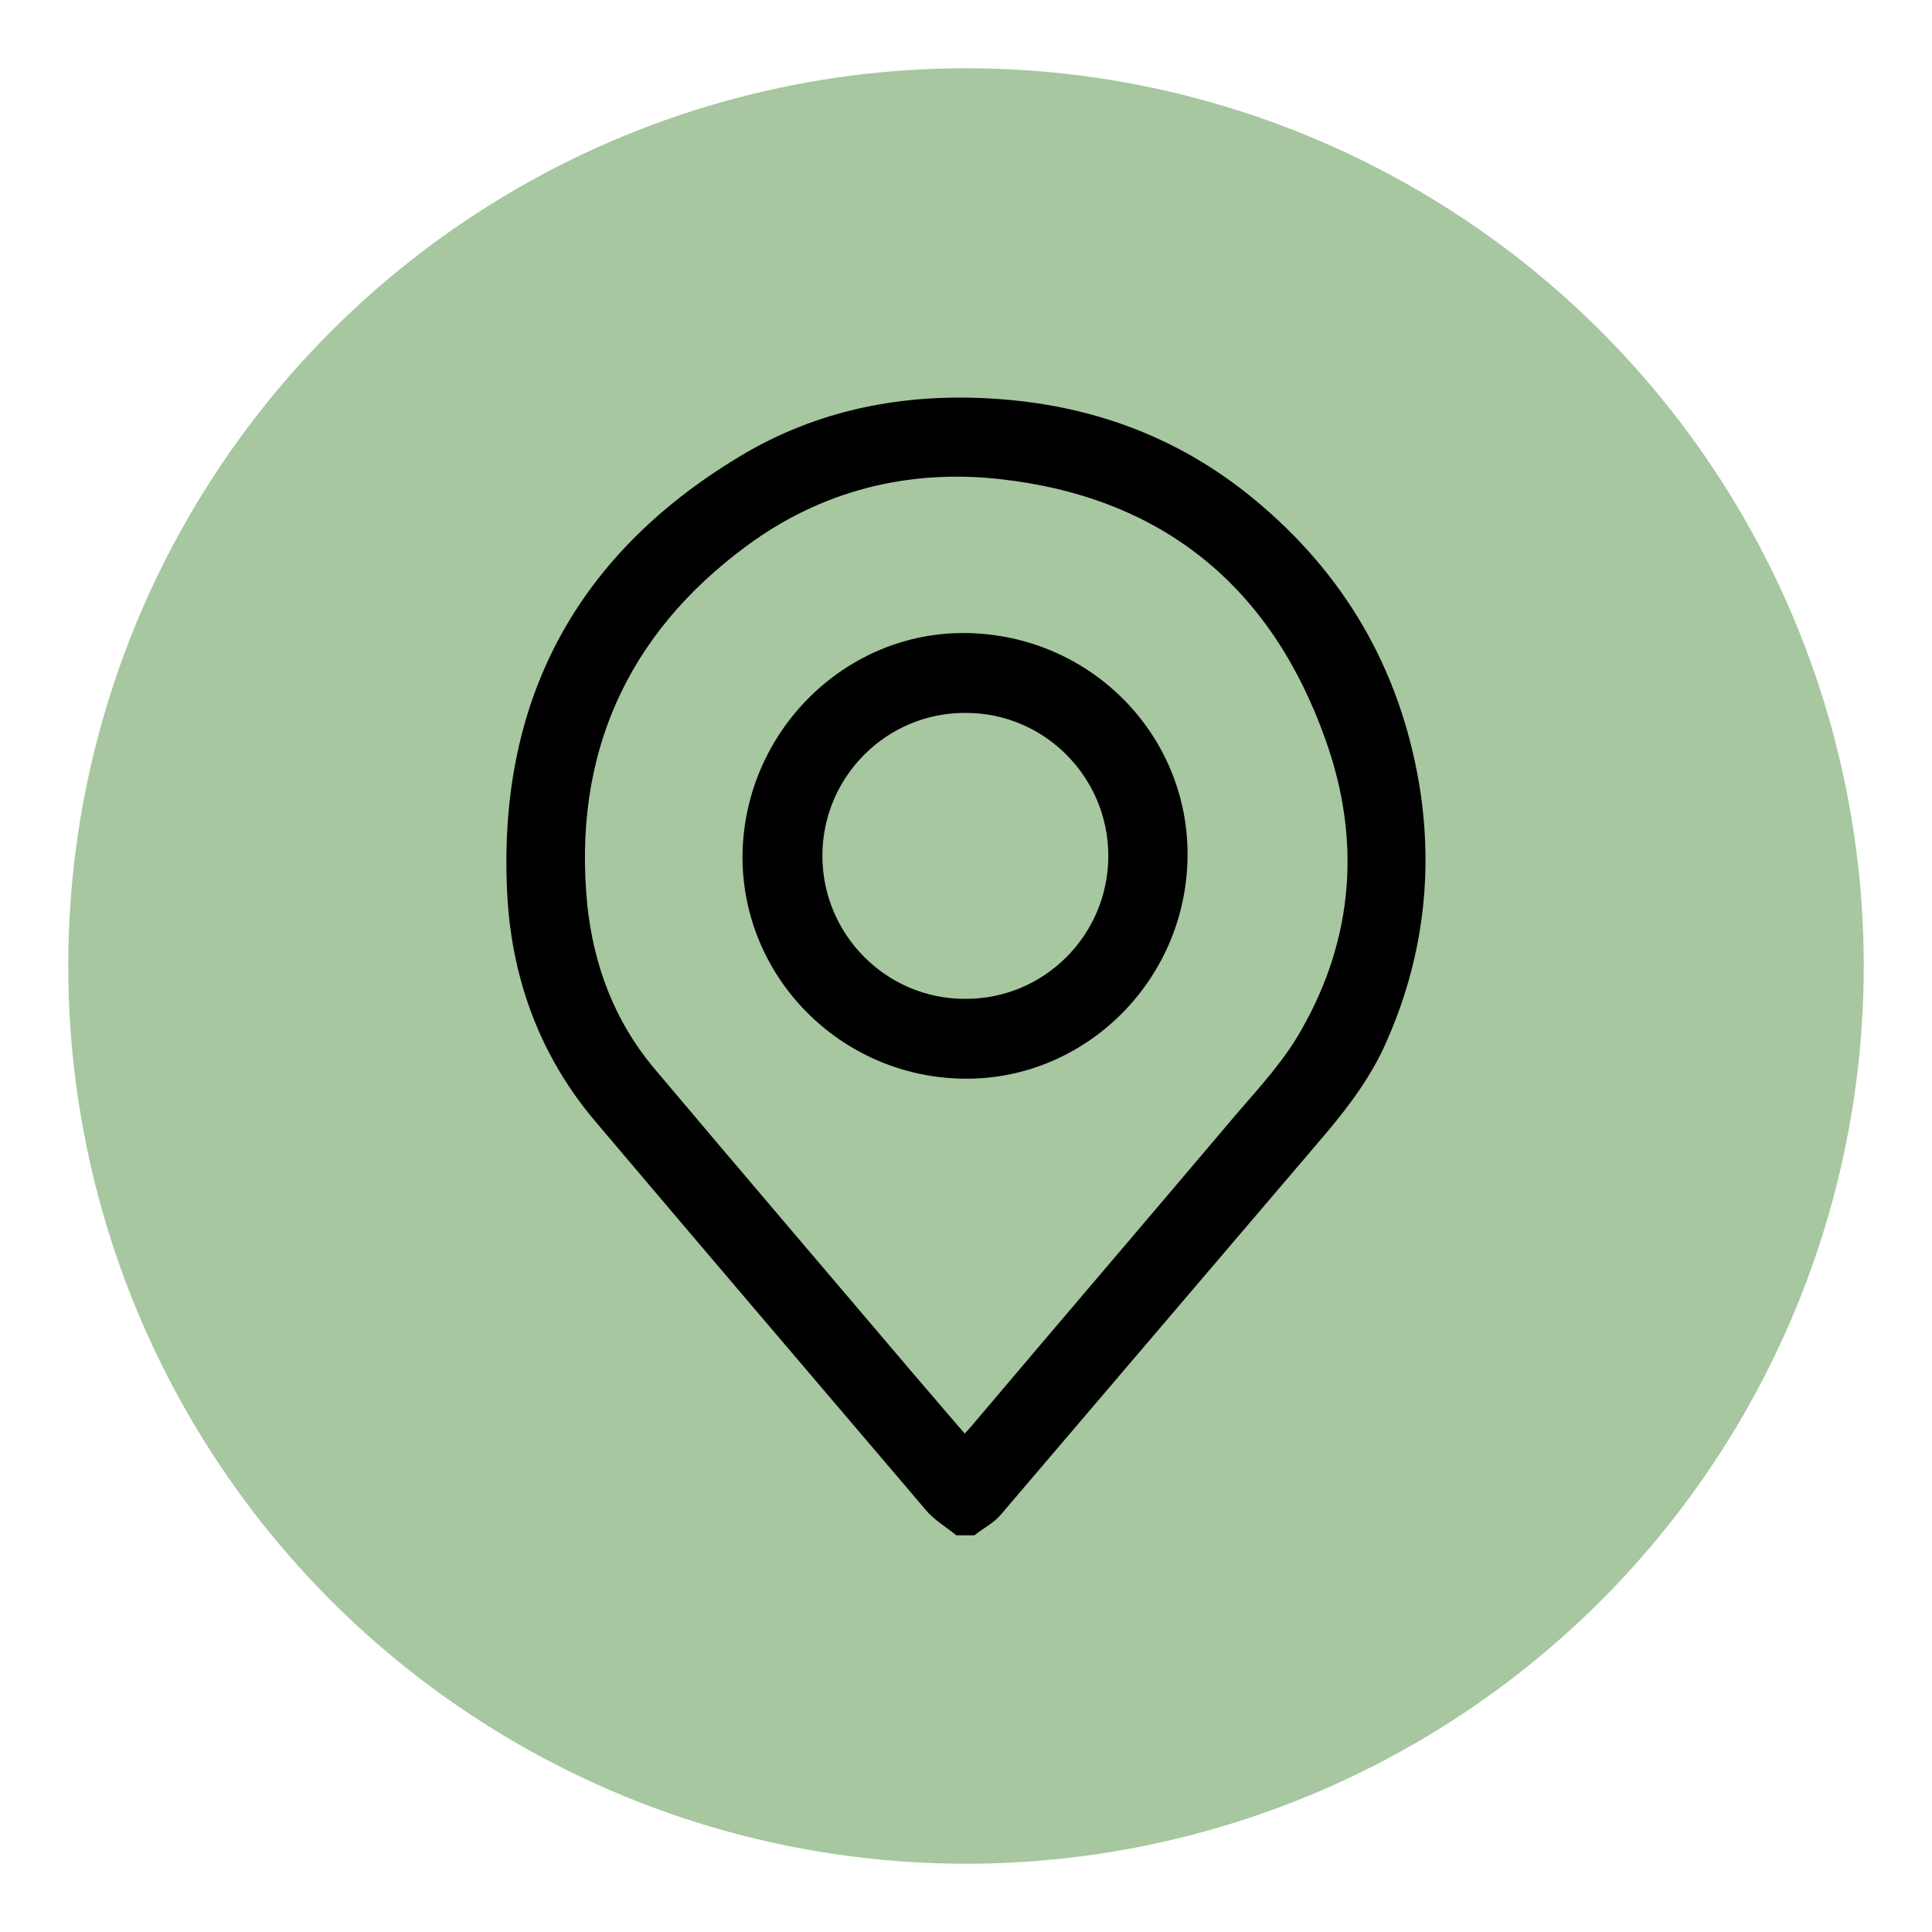
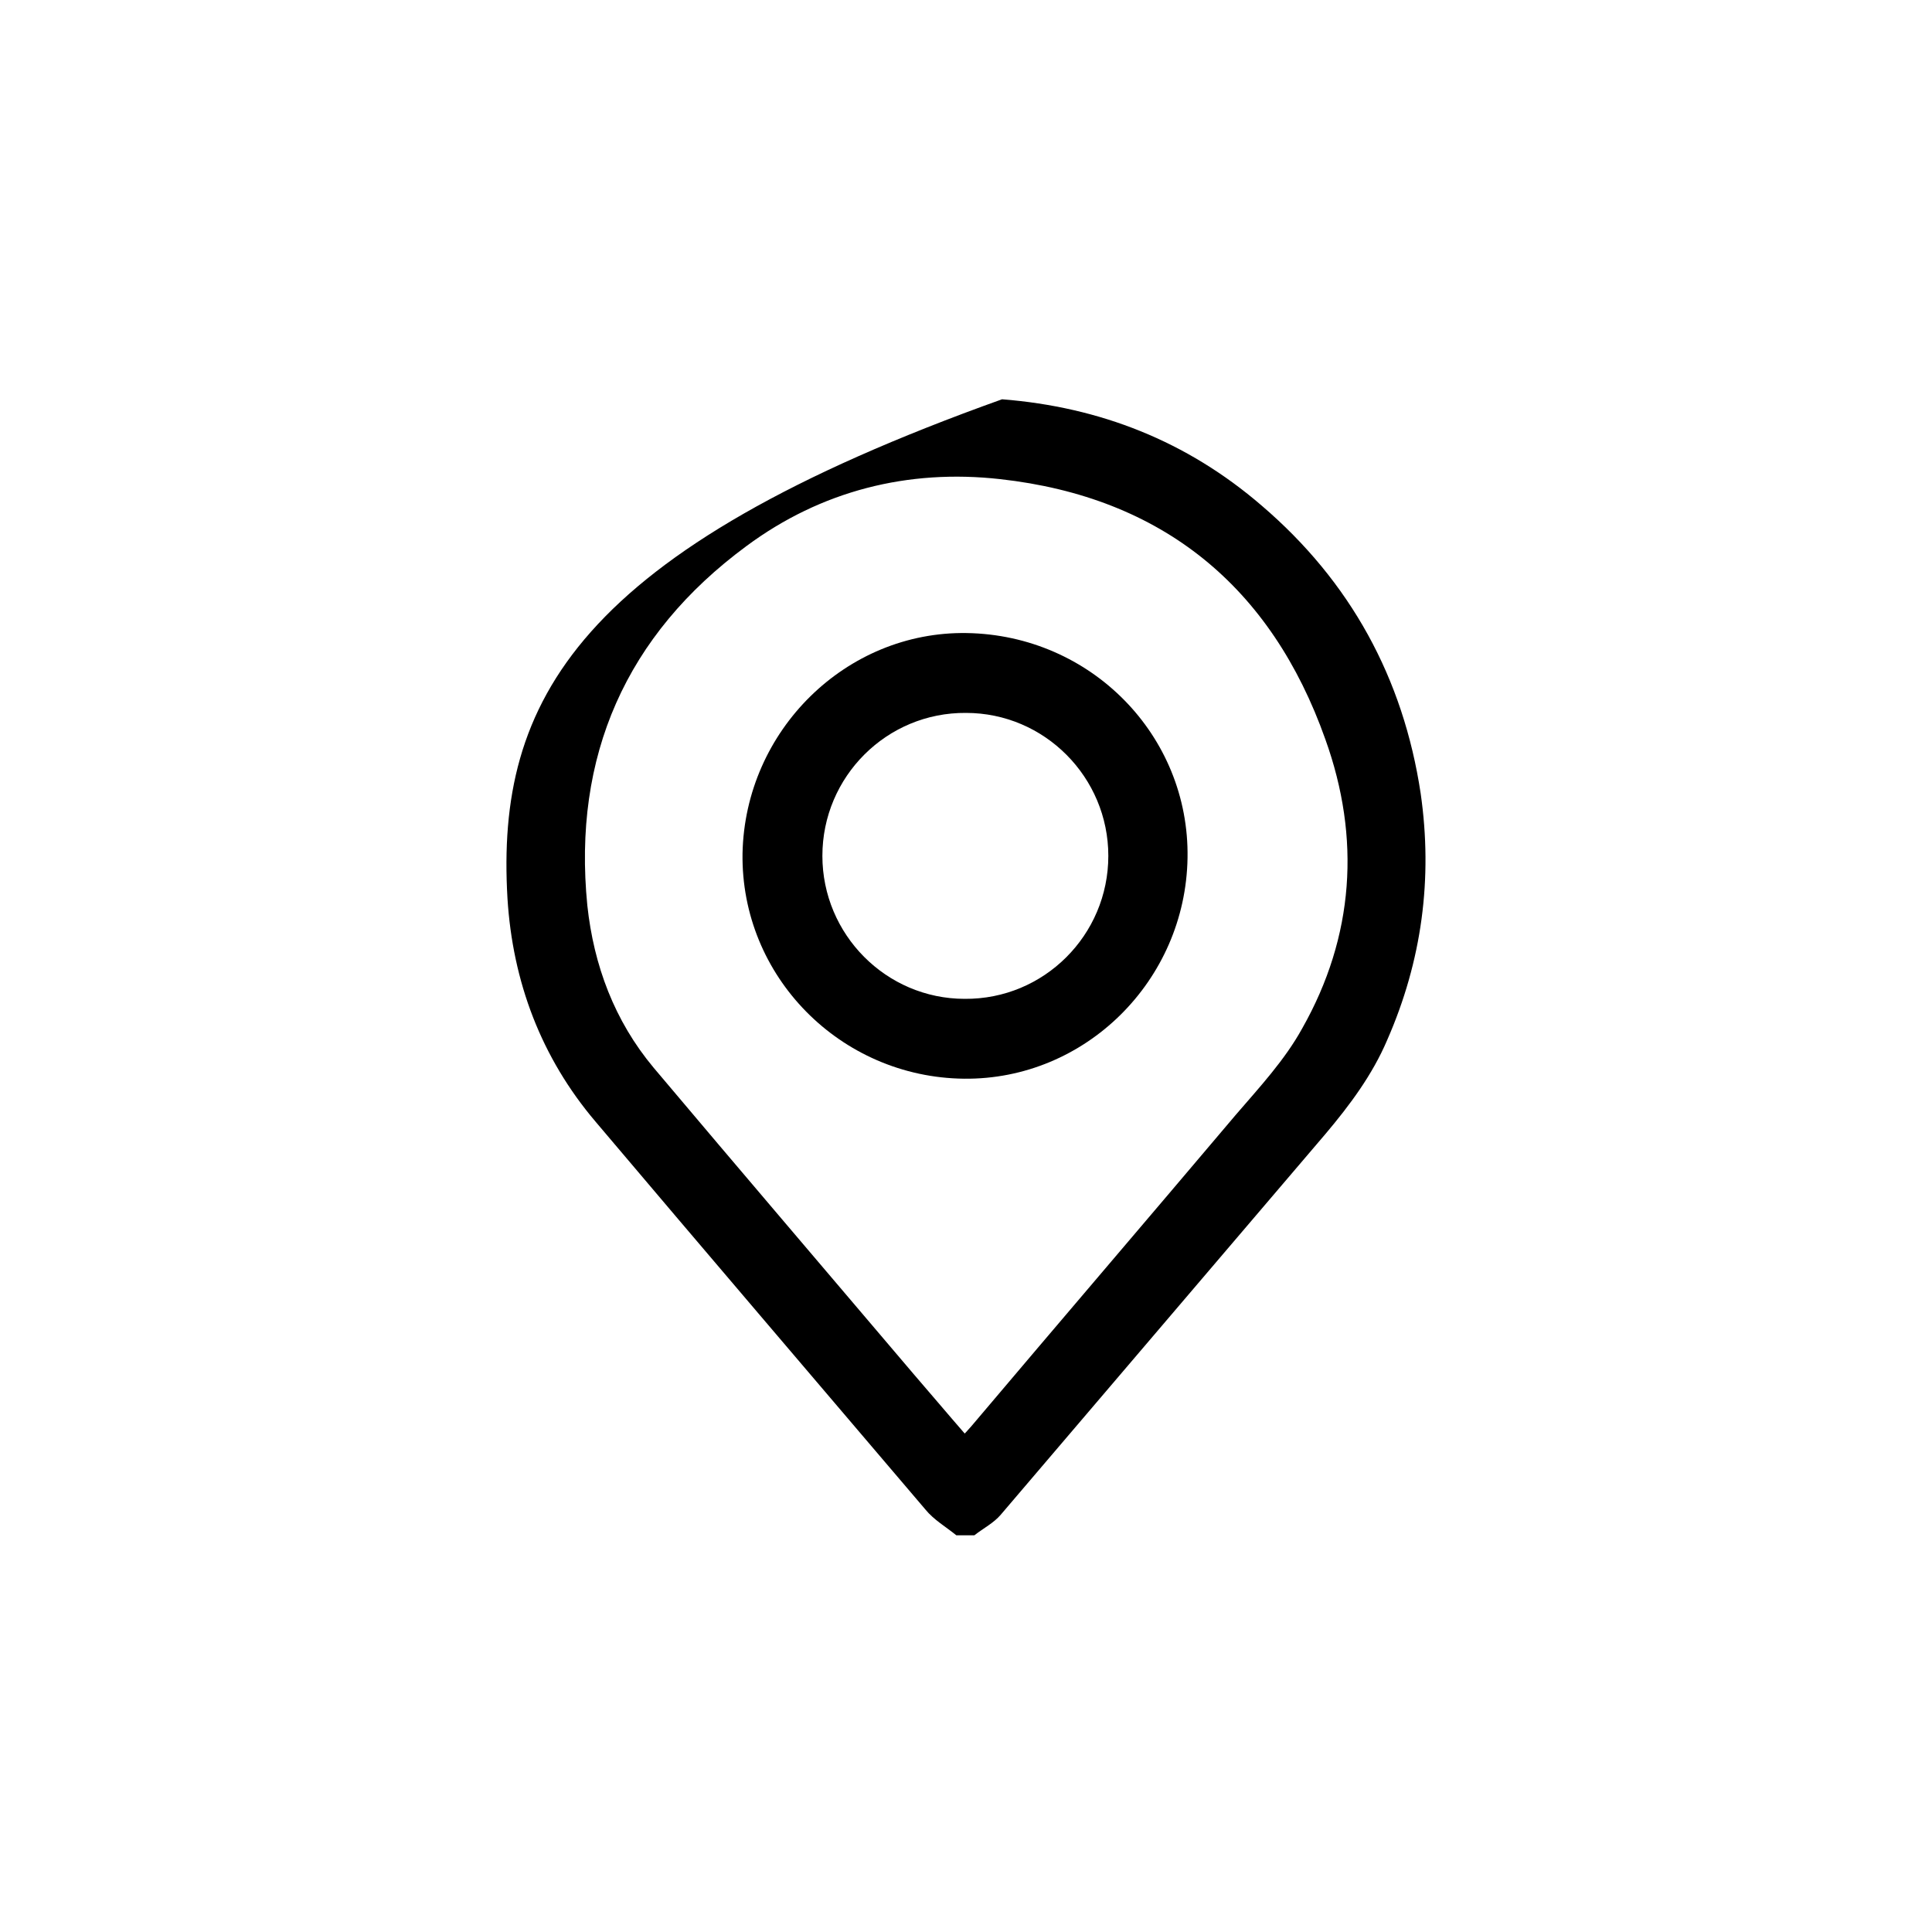
<svg xmlns="http://www.w3.org/2000/svg" version="1.1" x="0px" y="0px" viewBox="0 0 300 300" style="enable-background:new 0 0 300 300;" xml:space="preserve">
  <style type="text/css"> .st0{fill:none;} .st1{fill:#A6C7A0;} </style>
  <g id="Capa_3">
    <g>
      <rect class="st0" width="300" height="300" />
    </g>
  </g>
  <g id="Capa_2">
-     <circle class="st1" cx="150" cy="150" r="139.4" />
-   </g>
+     </g>
  <g id="Capa_1">
    <g>
-       <path d="M220.6,123.2c-2.7-17.9-10.9-32.9-24.7-44.7c-11.6-10-25.1-15.3-40.3-16.5c-14-1.1-27.4,1.2-39.6,8.2 C89.6,85.6,77,108.8,78.8,139.5c0.8,12.9,5.2,24.7,13.7,34.7c17,20.1,34.1,40.1,51.2,60.2c1.3,1.6,3.2,2.7,4.8,4 c0.9,0,1.8,0,2.8,0c1.4-1.1,3-1.9,4.1-3.2c16.8-19.7,33.6-39.4,50.4-59.1c3.8-4.5,7.3-9.2,9.6-14.6 C220.8,149.2,222.5,136.4,220.6,123.2z M202.2,159.7c-2.7,4.9-6.6,9.1-10.3,13.4c-13.7,16.2-27.4,32.2-41.1,48.4 c-0.3,0.3-0.6,0.7-1,1.1c-2.7-3.1-5.3-6.2-7.9-9.2c-13.5-15.9-27-31.7-40.4-47.6c-6.1-7.3-9.3-15.9-10.3-25.2 c-2.3-23.2,6-42,24.7-55.8c11.6-8.6,25.1-12,39.4-10.4c25.2,2.8,42.1,16.7,50.5,40.4C211.3,130.1,210.3,145.4,202.2,159.7z" />
+       <path d="M220.6,123.2c-2.7-17.9-10.9-32.9-24.7-44.7c-11.6-10-25.1-15.3-40.3-16.5C89.6,85.6,77,108.8,78.8,139.5c0.8,12.9,5.2,24.7,13.7,34.7c17,20.1,34.1,40.1,51.2,60.2c1.3,1.6,3.2,2.7,4.8,4 c0.9,0,1.8,0,2.8,0c1.4-1.1,3-1.9,4.1-3.2c16.8-19.7,33.6-39.4,50.4-59.1c3.8-4.5,7.3-9.2,9.6-14.6 C220.8,149.2,222.5,136.4,220.6,123.2z M202.2,159.7c-2.7,4.9-6.6,9.1-10.3,13.4c-13.7,16.2-27.4,32.2-41.1,48.4 c-0.3,0.3-0.6,0.7-1,1.1c-2.7-3.1-5.3-6.2-7.9-9.2c-13.5-15.9-27-31.7-40.4-47.6c-6.1-7.3-9.3-15.9-10.3-25.2 c-2.3-23.2,6-42,24.7-55.8c11.6-8.6,25.1-12,39.4-10.4c25.2,2.8,42.1,16.7,50.5,40.4C211.3,130.1,210.3,145.4,202.2,159.7z" />
      <path d="M150.1,98.3c-18.7-0.3-34.4,15.1-34.8,34.2c-0.3,19.1,15.2,34.8,34.4,35c18.8,0.2,34.4-15.2,34.7-34.3 C184.7,114.2,169.4,98.6,150.1,98.3z M149.8,155.1c-12.2,0-22.1-10-22.1-22.2c0-12.3,10-22.3,22.3-22.2c12.2,0,22.1,10,22.1,22.2 C172.1,145.2,162.1,155.2,149.8,155.1z" />
    </g>
  </g>
</svg>